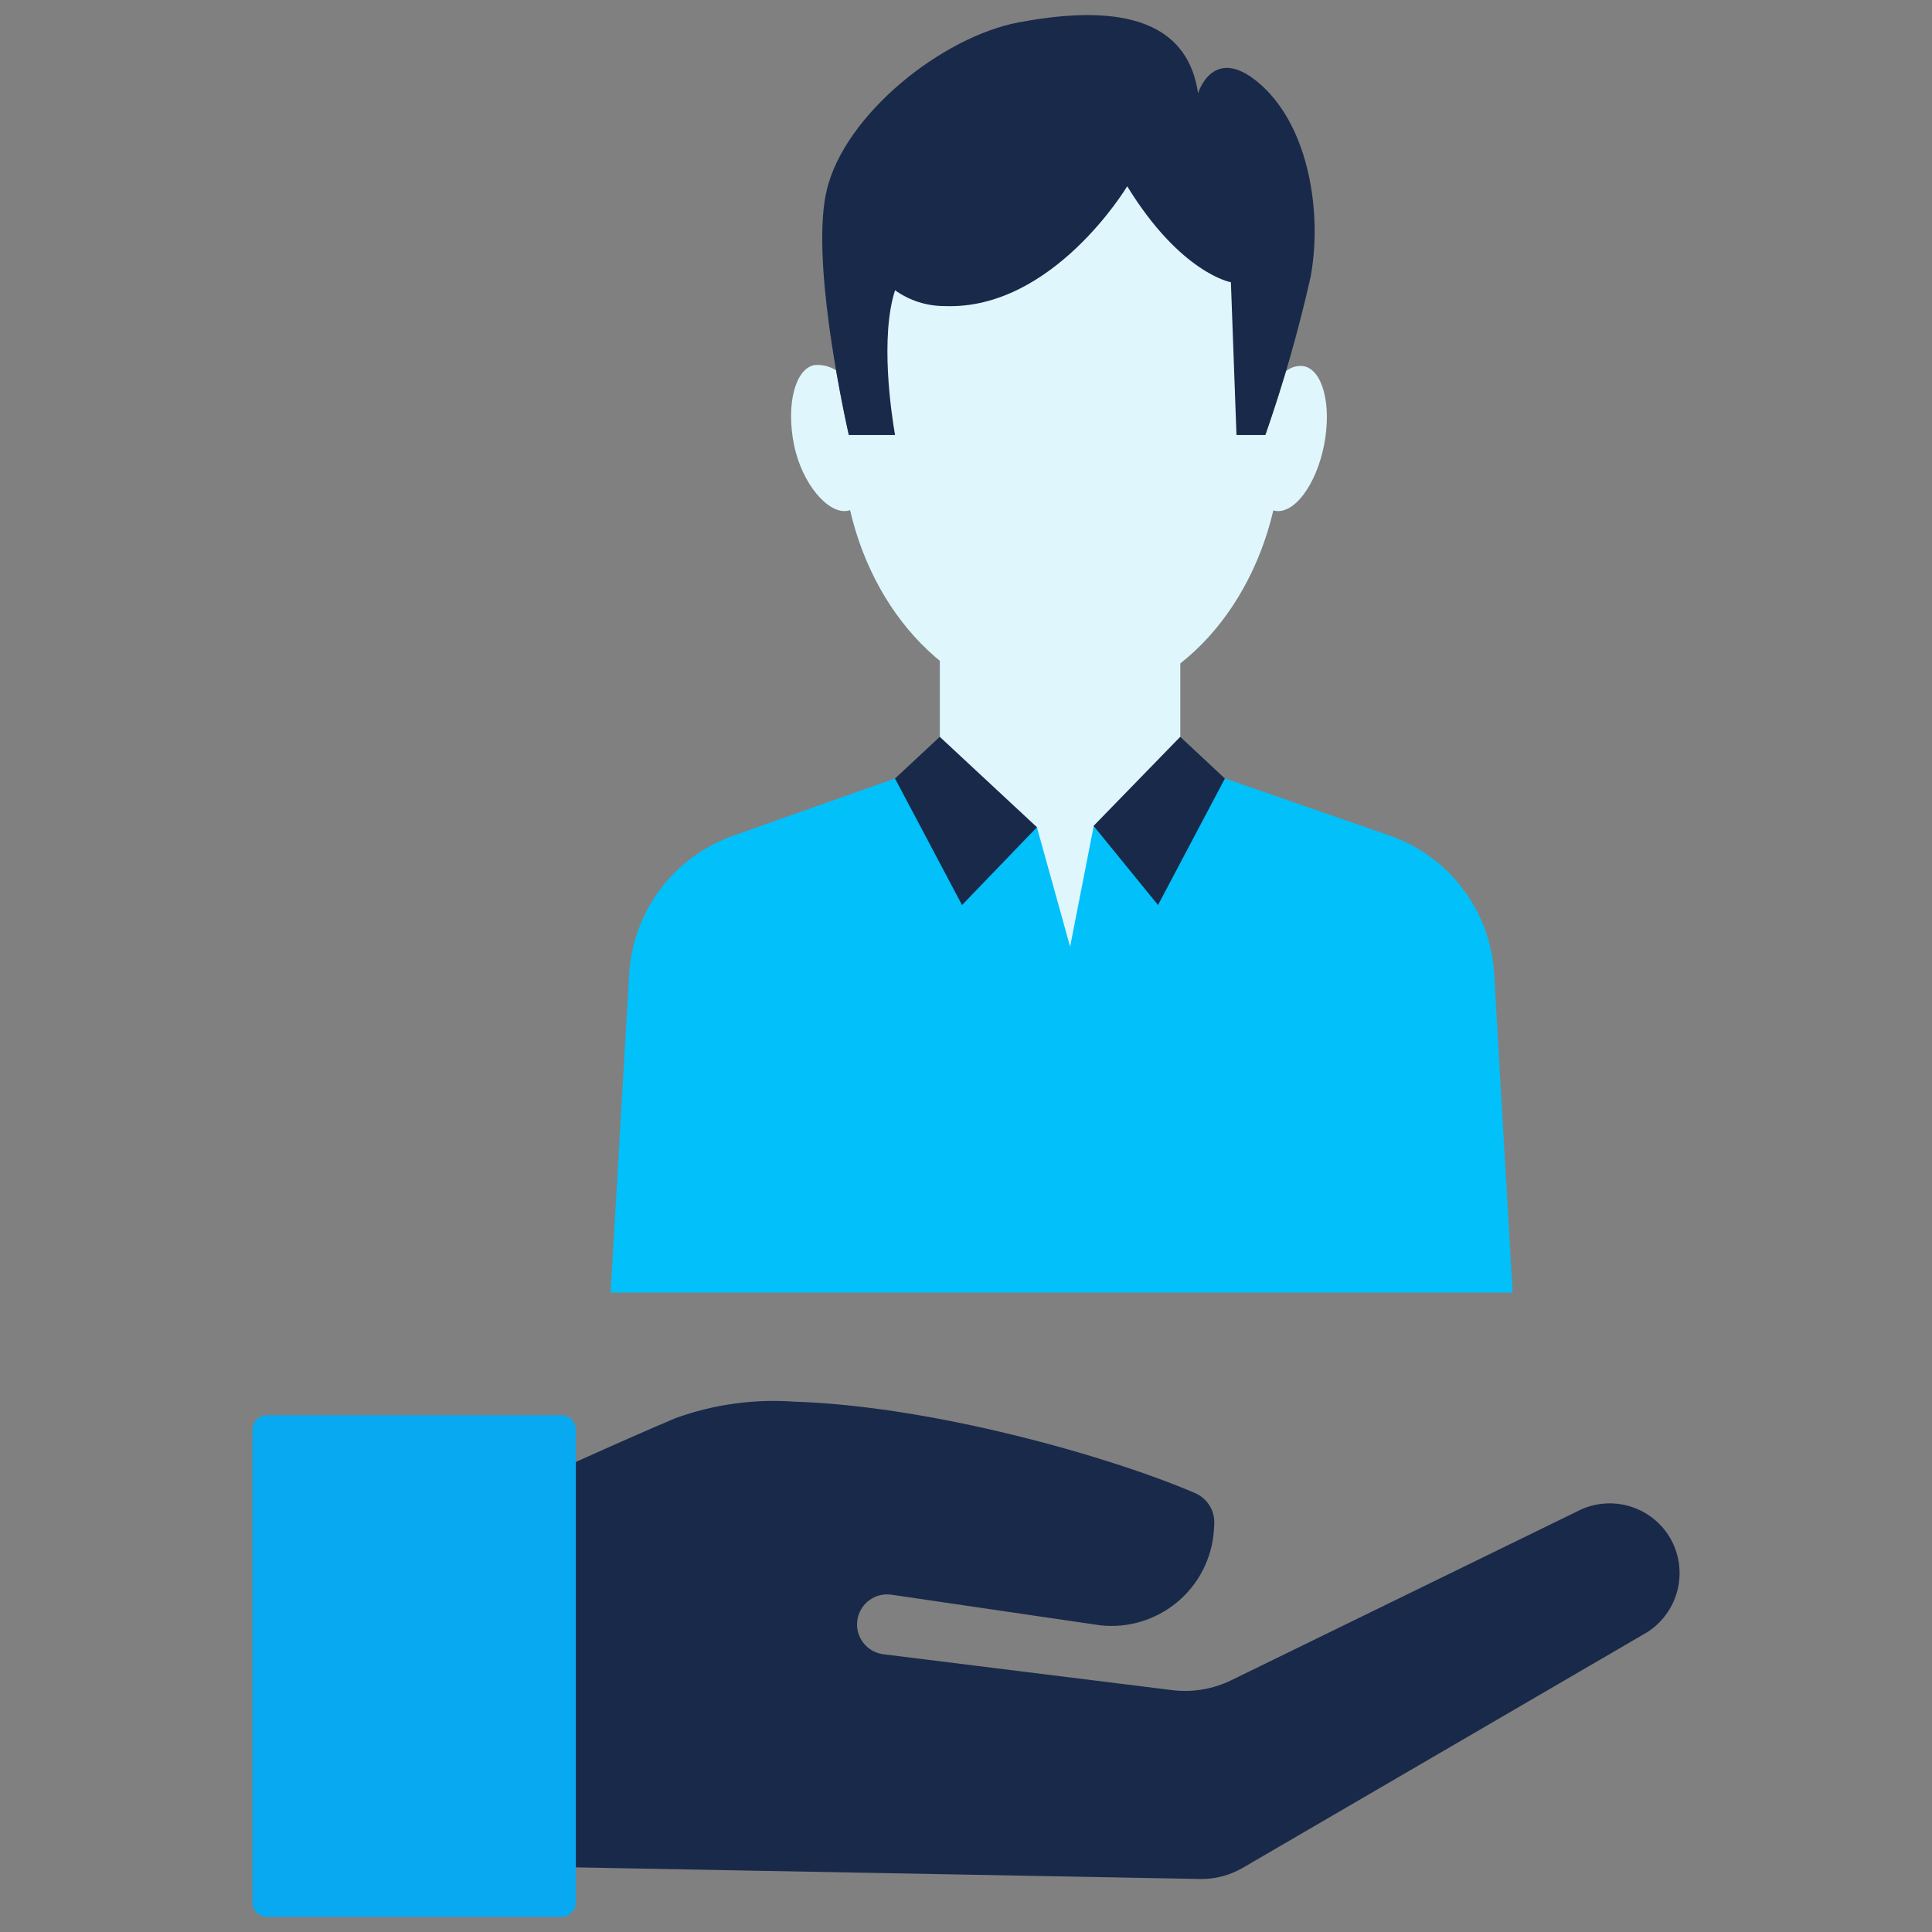
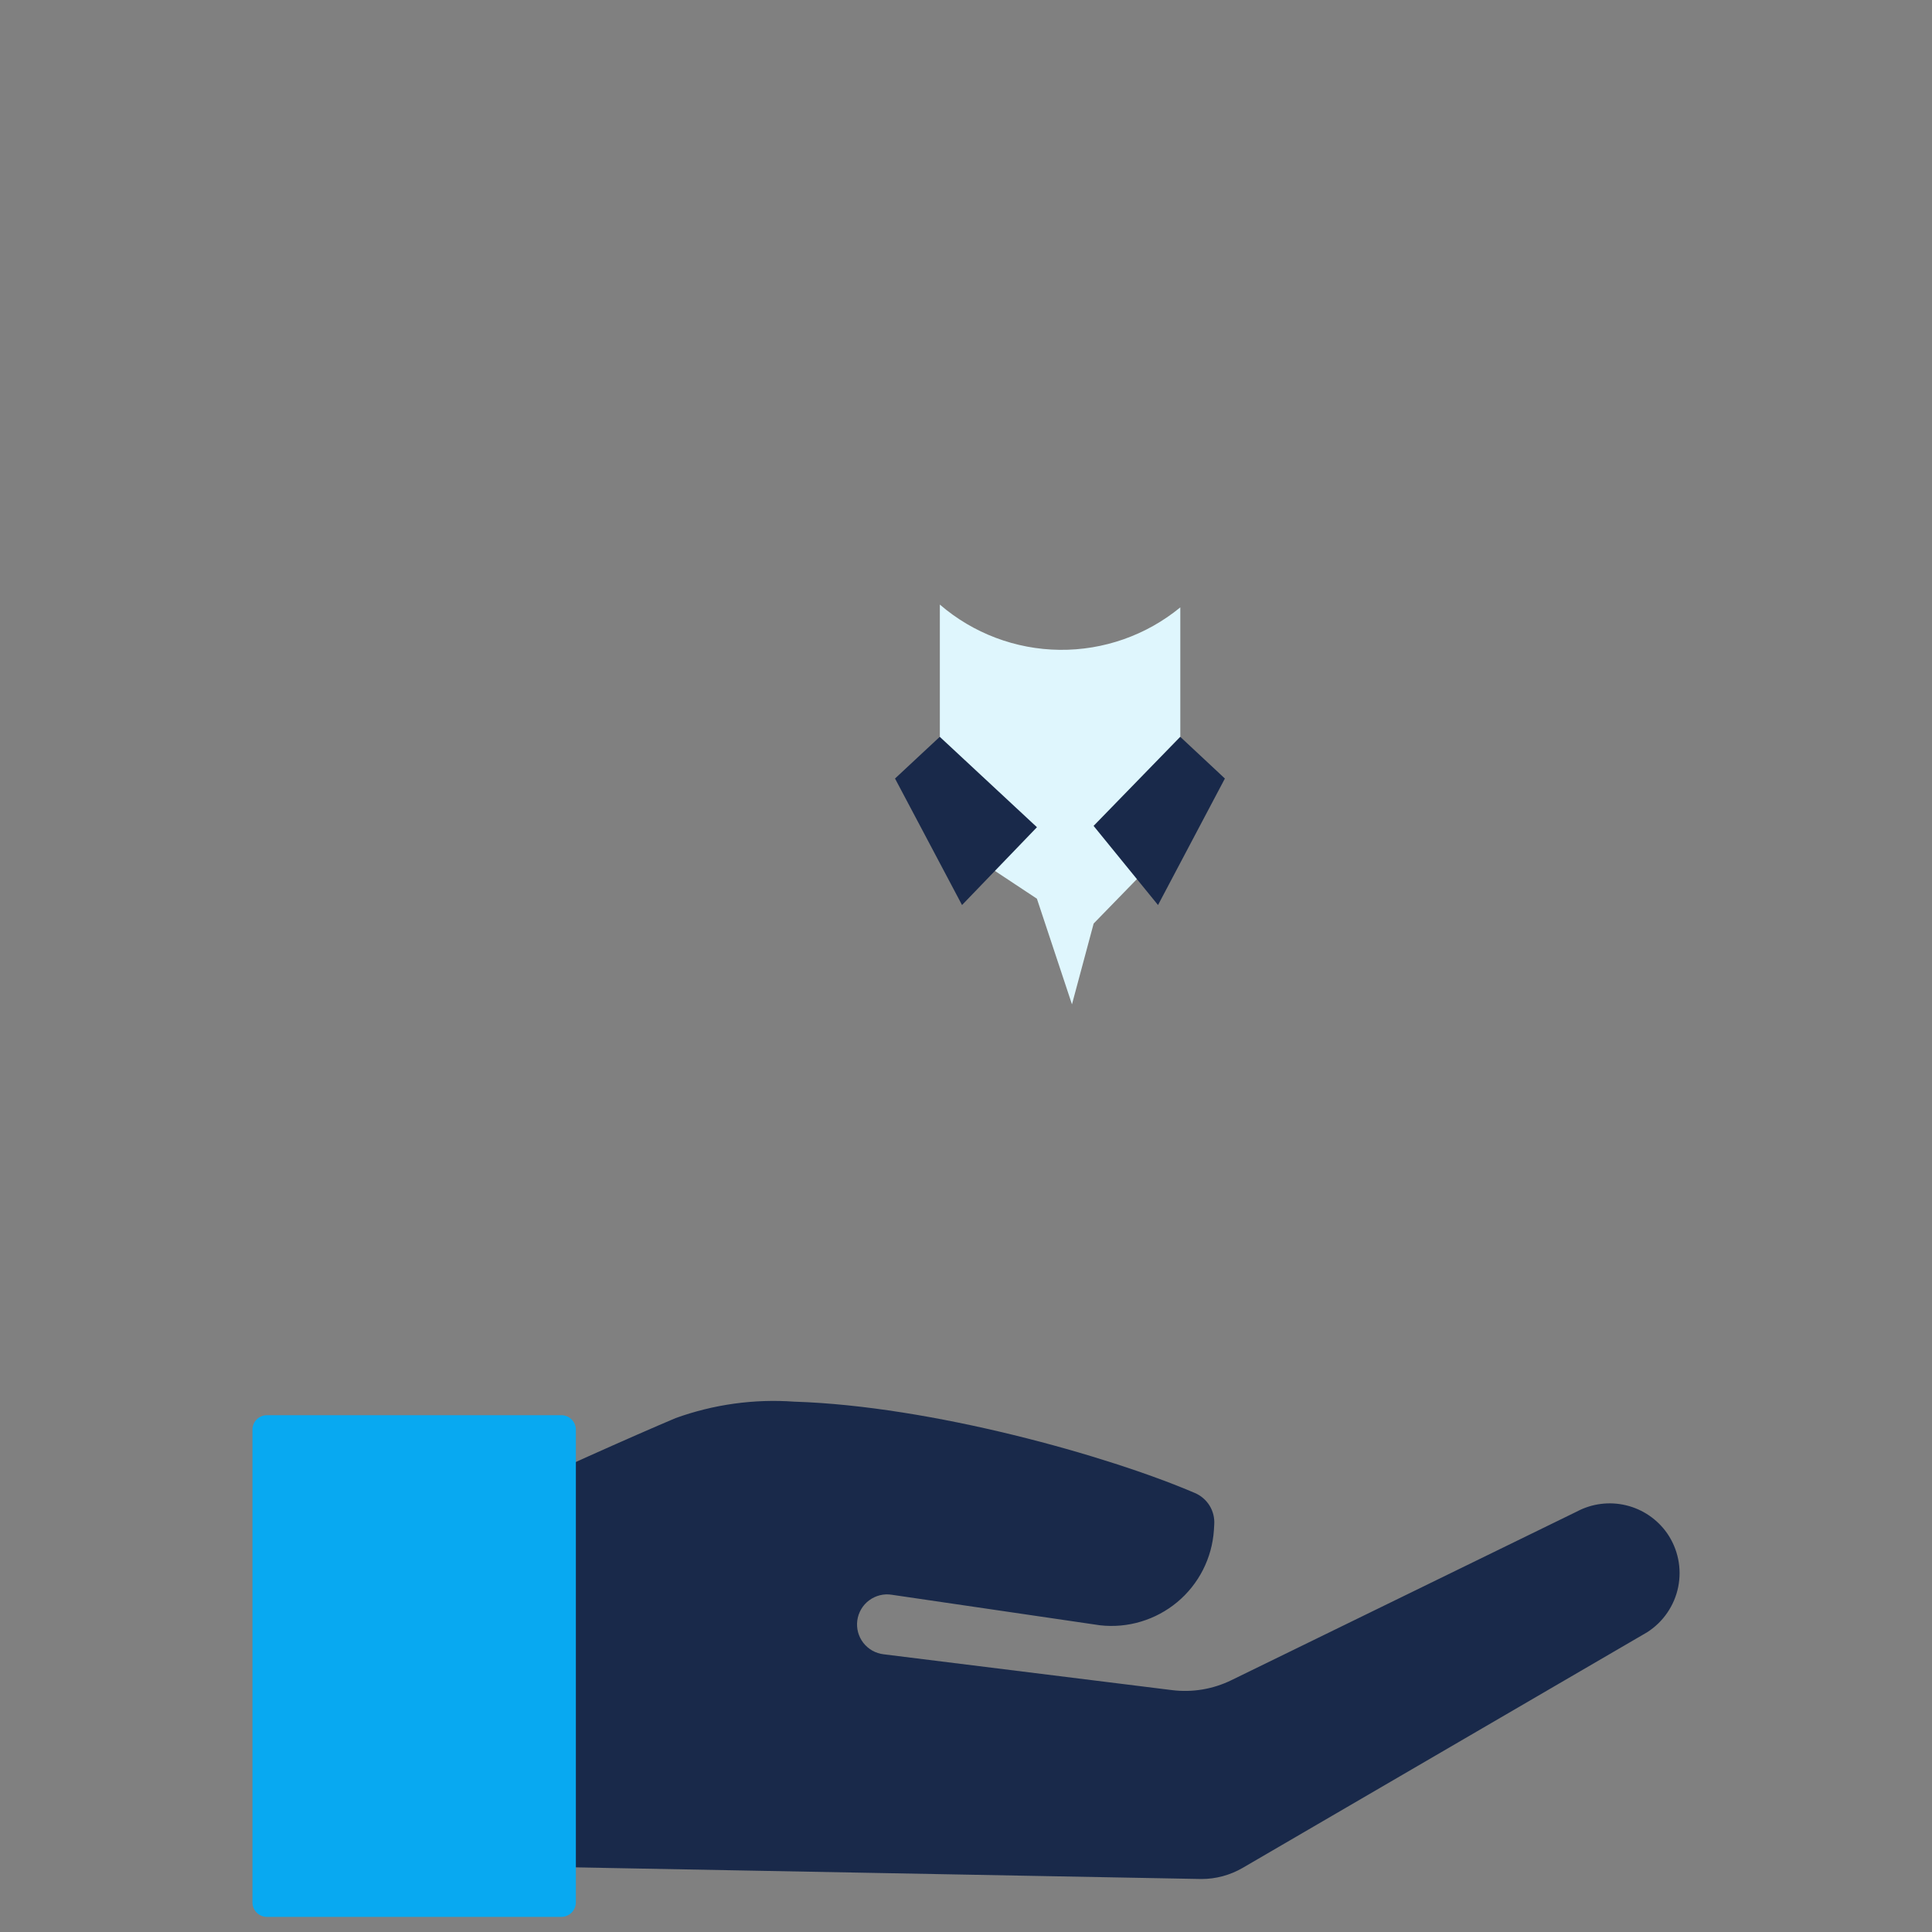
<svg xmlns="http://www.w3.org/2000/svg" width="54" height="54" viewBox="0 0 54 54" fill="none">
  <rect x="0" y="0" width="54" height="54" fill="#808080" stroke="none" />
  <path d="M32.99 16.976V23.324L30.568 25.813L29.962 28.072L28.982 25.119L26.269 23.323V16.898C27.2 17.701 28.386 18.149 29.615 18.163C30.845 18.177 32.04 17.756 32.99 16.976Z" fill="#DFF6FD" />
  <path d="M46.598 42.857C46.324 42.465 45.916 42.186 45.451 42.074C44.985 41.962 44.495 42.024 44.072 42.249L34.417 46.962C33.902 47.214 33.325 47.31 32.757 47.239L24.699 46.238C24.588 46.225 24.481 46.19 24.383 46.136C24.286 46.081 24.2 46.007 24.131 45.919C24.063 45.831 24.012 45.73 23.983 45.622C23.954 45.514 23.947 45.401 23.962 45.29C23.977 45.18 24.014 45.073 24.071 44.977C24.128 44.88 24.203 44.796 24.293 44.73C24.382 44.663 24.485 44.615 24.593 44.588C24.702 44.561 24.814 44.556 24.925 44.574L30.744 45.427C31.129 45.471 31.52 45.436 31.891 45.324C32.262 45.213 32.607 45.027 32.905 44.779C33.203 44.531 33.447 44.224 33.623 43.879C33.799 43.533 33.903 43.156 33.929 42.769L33.938 42.616C33.951 42.43 33.907 42.245 33.81 42.086C33.713 41.928 33.569 41.803 33.398 41.73C30.97 40.688 26.024 39.296 22.201 39.177C21.075 39.096 19.945 39.253 18.884 39.636C17.812 40.087 14.968 41.35 14.186 41.759L13.584 52.147L33.581 52.519C33.986 52.519 34.383 52.411 34.733 52.208L46.04 45.621C46.261 45.479 46.453 45.294 46.601 45.077C46.75 44.86 46.854 44.615 46.906 44.358C46.958 44.099 46.958 43.834 46.905 43.576C46.852 43.318 46.748 43.074 46.598 42.857Z" fill="#19294A" />
  <path d="M15.688 39.555H7.462C7.354 39.555 7.251 39.597 7.175 39.673C7.099 39.749 7.056 39.852 7.056 39.96V53.172C7.056 53.28 7.098 53.383 7.175 53.459C7.251 53.535 7.354 53.578 7.462 53.578H15.688C15.796 53.578 15.899 53.535 15.976 53.459C16.052 53.383 16.095 53.28 16.096 53.172V39.96C16.095 39.852 16.052 39.749 15.976 39.673C15.899 39.597 15.796 39.554 15.688 39.555Z" fill="#08A9F1" />
-   <path d="M37.006 12.45C36.783 13.565 36.165 14.383 35.63 14.276C35.616 14.274 35.603 14.269 35.591 14.263C34.849 17.423 32.484 19.733 29.675 19.733C26.866 19.733 24.492 17.418 23.76 14.259C23.738 14.263 23.717 14.272 23.695 14.276C23.159 14.383 22.413 13.534 22.191 12.42C21.968 11.305 22.225 10.31 22.761 10.204C22.974 10.185 23.188 10.236 23.369 10.35C23.511 11.16 23.652 11.826 23.725 12.159L23.847 9.657C23.74 9.04 23.422 7.596 23.847 6.288C24.276 6.524 25.513 6.384 26.267 6.415C29.298 6.53 31.506 3.727 31.506 3.727C31.898 4.418 32.43 5.02 33.069 5.493C33.707 5.967 34.438 6.301 35.213 6.475L35.153 9.931L35.368 12.159C35.492 11.787 35.715 11.122 35.943 10.376C36.011 10.319 36.09 10.277 36.176 10.252C36.262 10.228 36.352 10.222 36.44 10.234C36.976 10.341 37.228 11.331 37.006 12.45Z" fill="#DFF6FD" />
-   <path d="M42.278 36.127H17.067L17.586 27.215C17.639 26.354 17.945 25.528 18.466 24.84C18.987 24.153 19.699 23.636 20.514 23.352L25.017 21.758L27 22.591L28.982 23.121L29.91 26.46L30.571 23.082L32.3 22.613L34.239 21.758L38.834 23.352C39.65 23.634 40.363 24.151 40.884 24.839C41.406 25.527 41.711 26.354 41.762 27.215L42.278 36.127Z" fill="#01C0FA" />
  <path d="M34.236 21.76L32.367 25.296L30.566 23.084L32.988 20.594L34.236 21.76Z" fill="#19294A" />
-   <path d="M25.017 12.16C24.91 11.545 24.595 9.423 25.017 8.113C25.422 8.402 25.907 8.557 26.405 8.555C29.434 8.671 31.506 5.206 31.506 5.206C33.001 7.643 34.404 7.889 34.404 7.889L34.56 12.159H35.367C35.874 10.709 36.297 9.231 36.633 7.732C36.954 5.996 36.608 3.603 35.261 2.386C33.915 1.169 33.486 2.609 33.486 2.609C33.14 0.218 30.651 0.22 28.488 0.622C26.326 1.025 23.606 3.203 23.106 5.321C22.67 7.167 23.504 11.168 23.724 12.16H25.017Z" fill="#19294A" />
  <path d="M28.981 23.119V23.123L26.889 25.296L25.016 21.76L26.267 20.594L28.981 23.119Z" fill="#19294A" />
</svg>